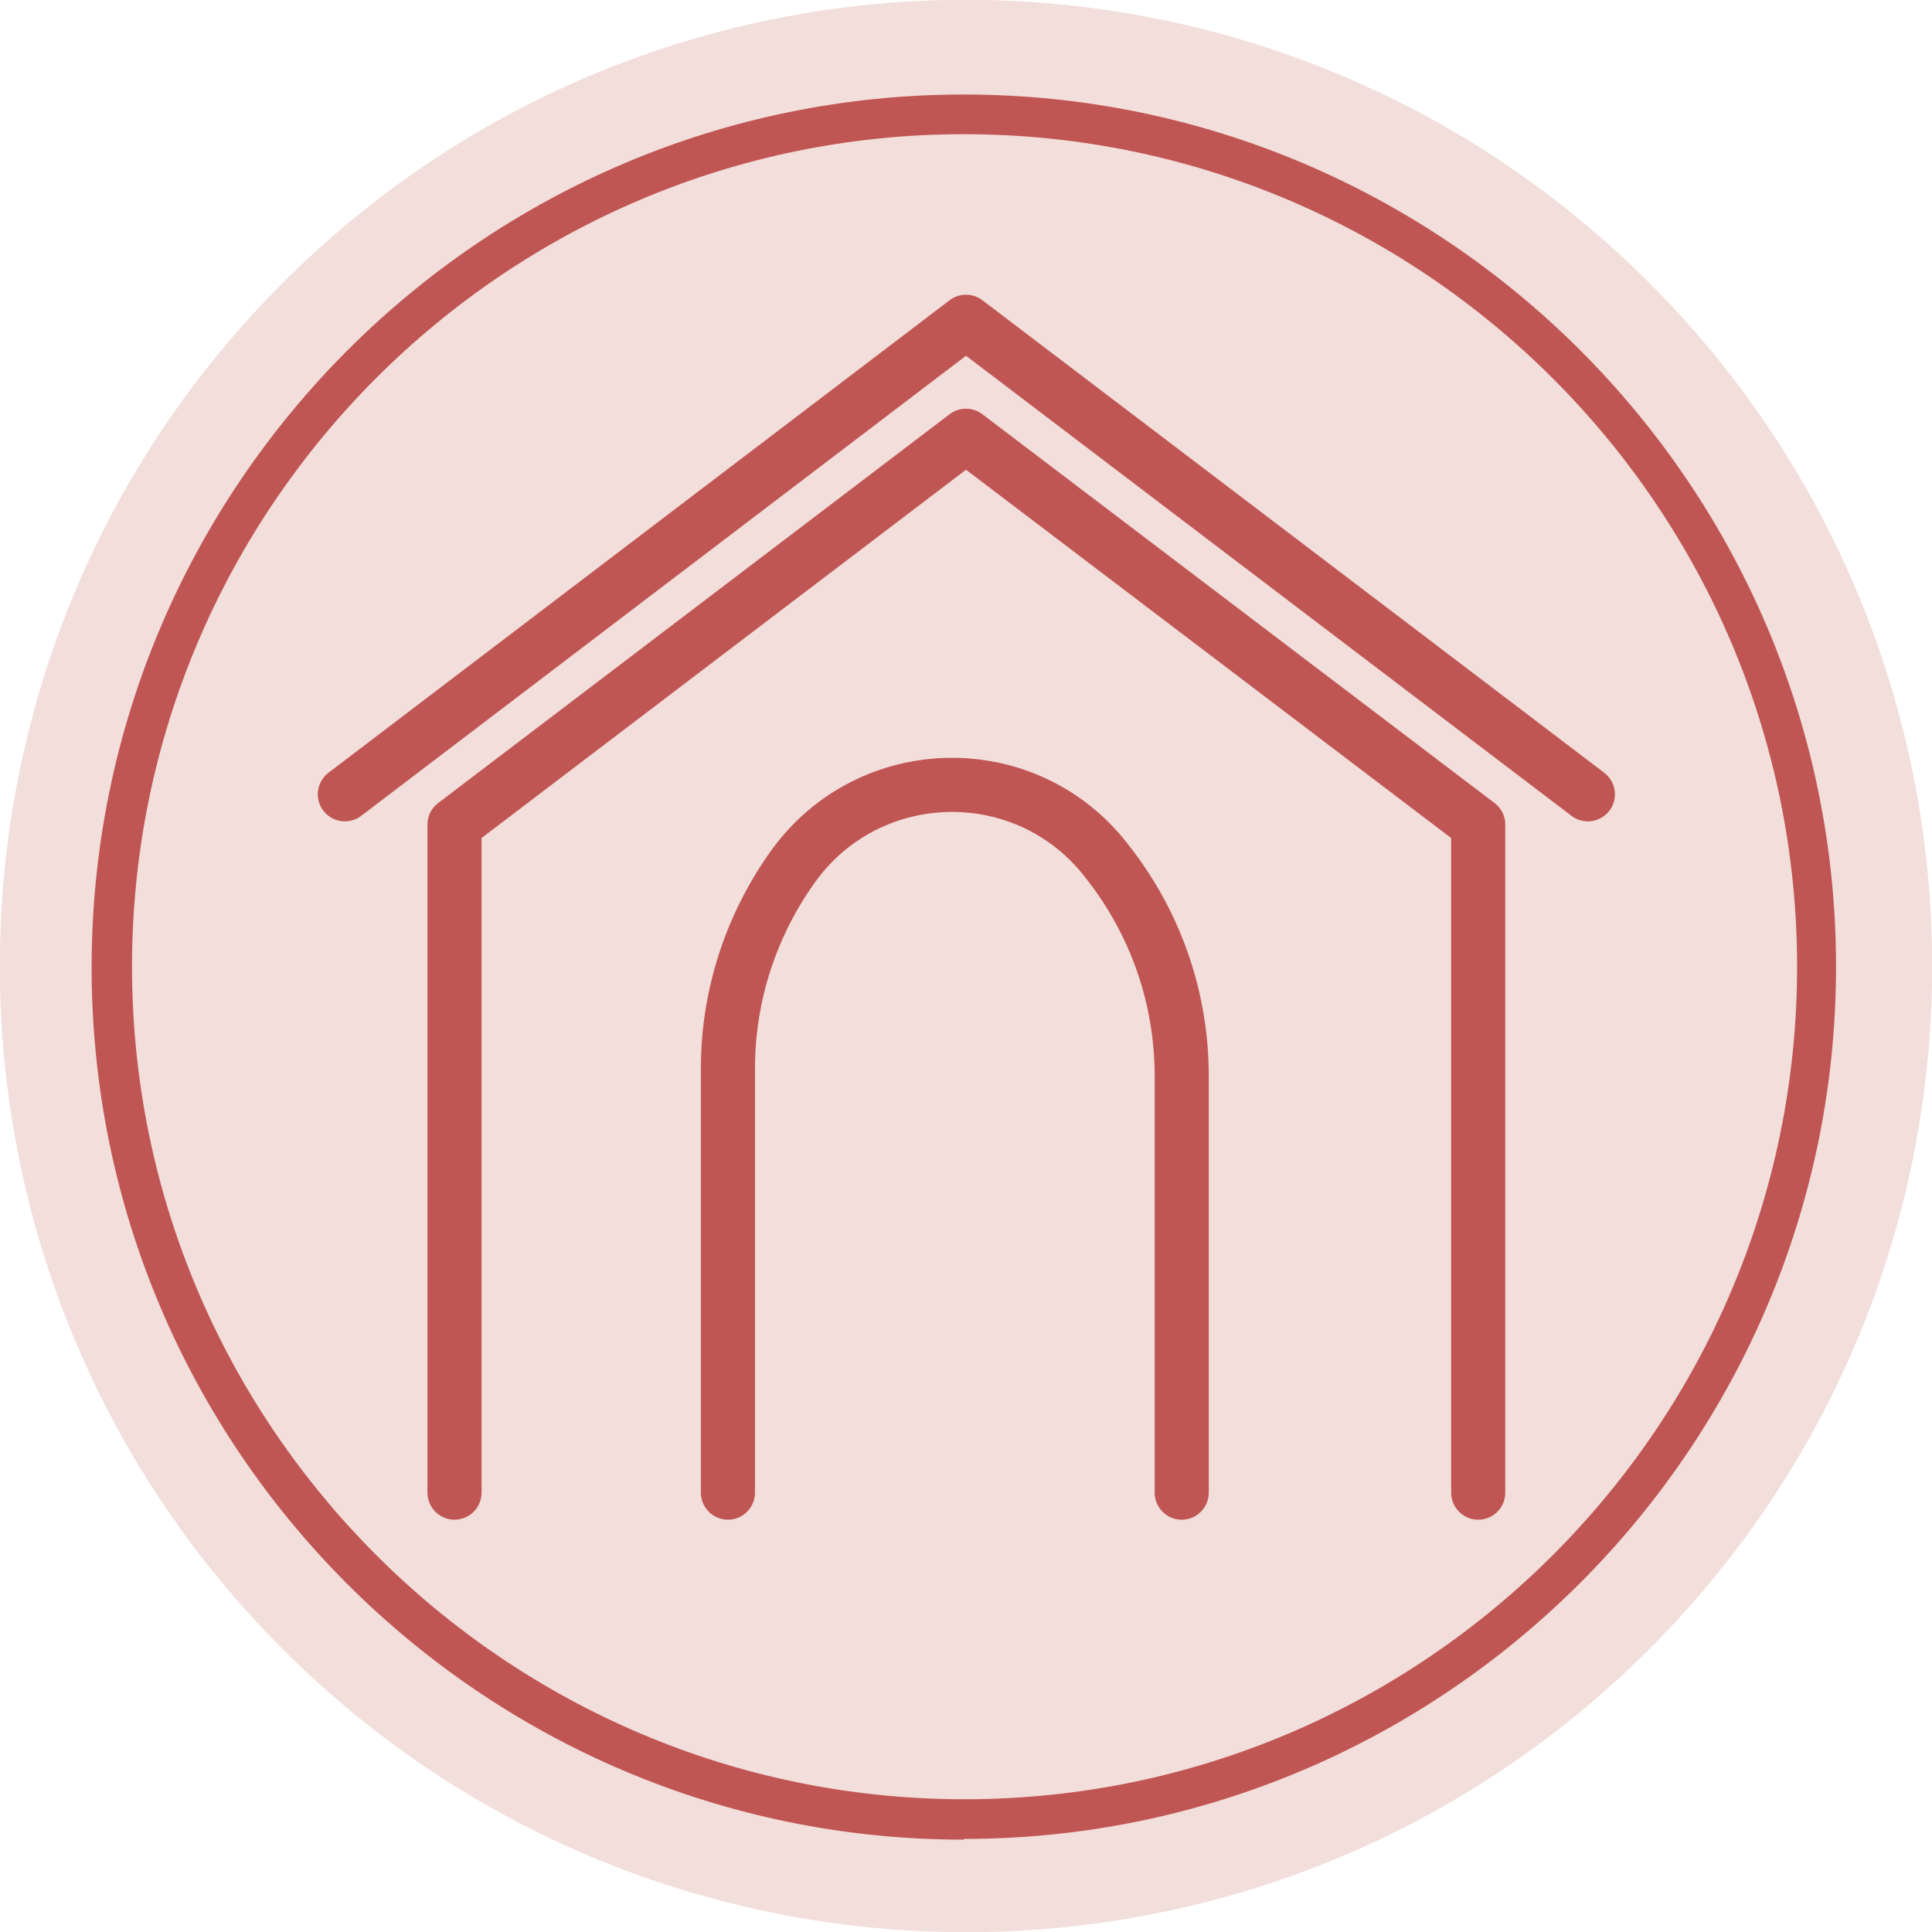
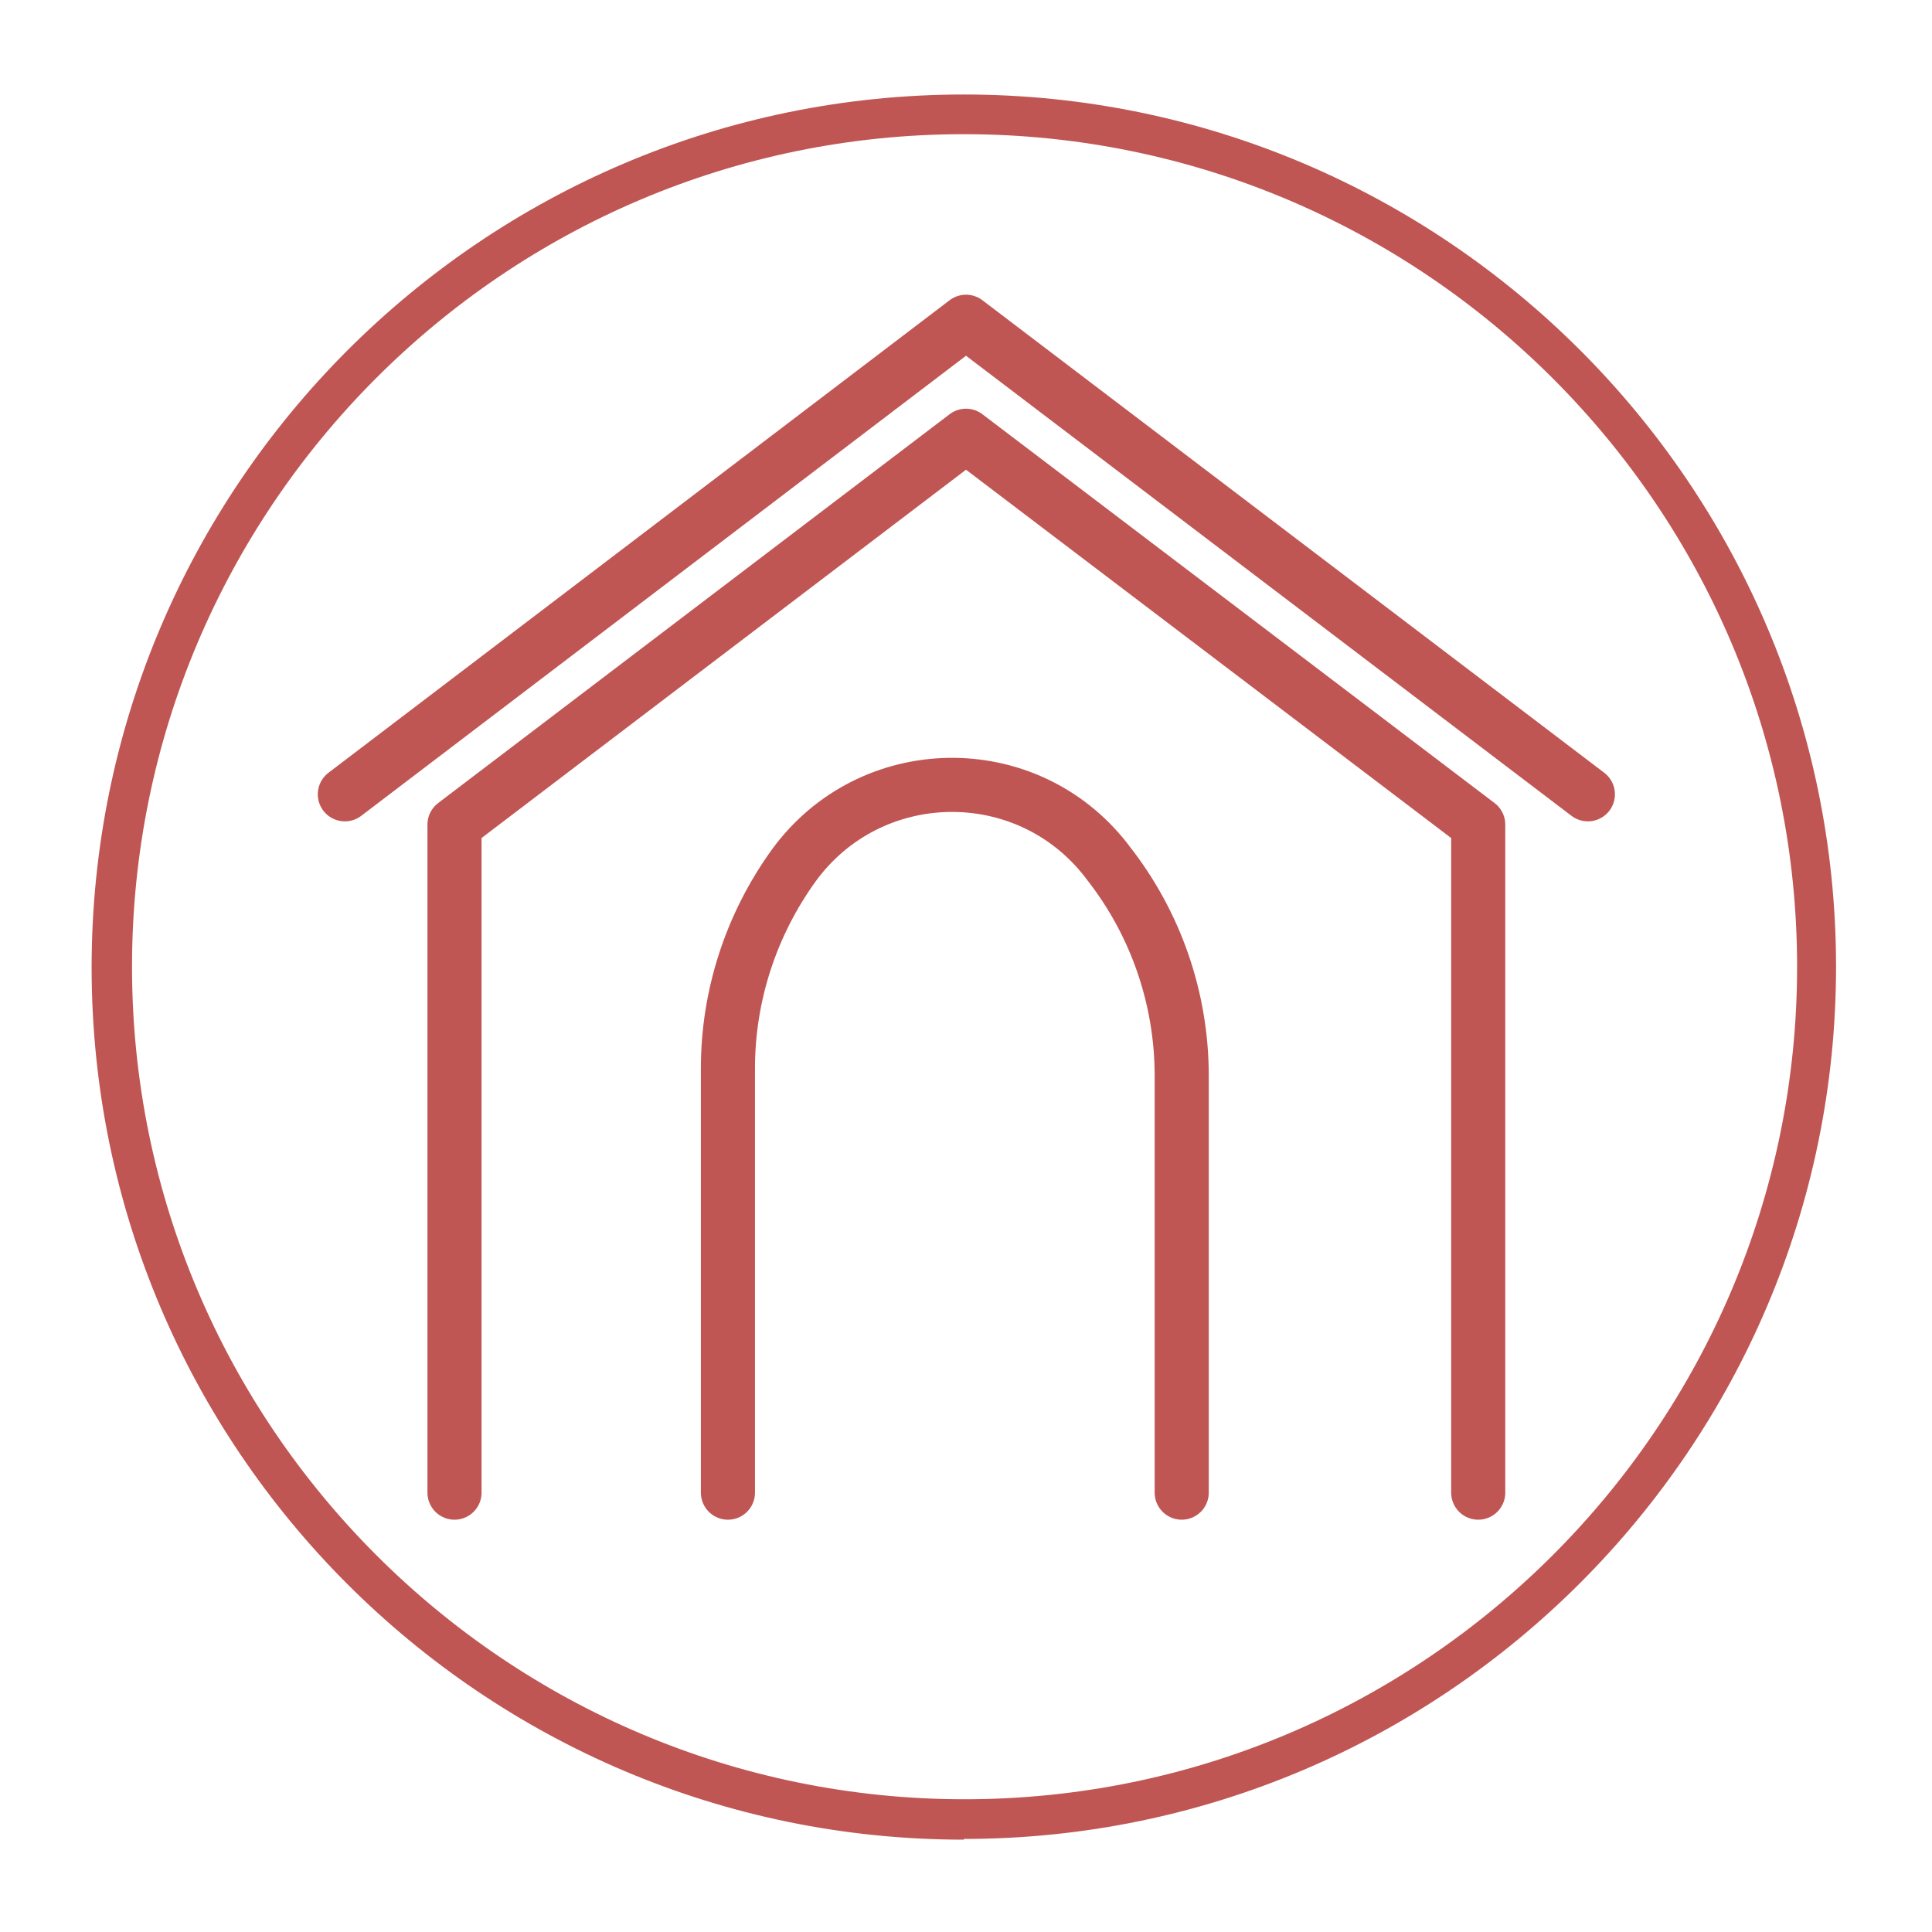
<svg xmlns="http://www.w3.org/2000/svg" id="Ebene_2" data-name="Ebene 2" viewBox="0 0 26.78 26.78">
  <defs>
    <style>
      .cls-1 {
        fill: #c05654;
      }

      .cls-2 {
        fill: none;
        stroke: #c05654;
        stroke-linecap: round;
        stroke-linejoin: round;
        stroke-width: .75px;
      }

      .cls-3 {
        fill: #f2deda;
      }
    </style>
  </defs>
  <g id="Ebene_1-2" data-name="Ebene 1">
    <g>
-       <path class="cls-3" d="M22.86,3.92c-5.23-5.23-13.71-5.23-18.94,0-5.23,5.23-5.23,13.71,0,18.94,5.23,5.23,13.71,5.23,18.94,0,5.23-5.23,5.23-13.71,0-18.94" />
      <path class="cls-1" d="M13.36,1.86C7,1.86,1.83,7.04,1.83,13.4s5.18,11.54,11.54,11.54,11.54-5.18,11.54-11.54S19.73,1.86,13.36,1.86M13.36,25.5c-6.67,0-12.09-5.42-12.09-12.09S6.69,1.31,13.36,1.31s12.09,5.43,12.09,12.09-5.43,12.09-12.09,12.09" />
      <path class="cls-2" d="M10.09,20.69v-5.88c0-1.01.32-1.99.91-2.81,1.06-1.46,3.22-1.5,4.33-.08l.03.04c.66.84,1.02,1.88,1.02,2.95v5.78M4.78,11.01l8.61-6.55,8.62,6.55M6.3,20.69v-9.26l7.09-5.39,7.1,5.39v9.26" />
    </g>
  </g>
</svg>